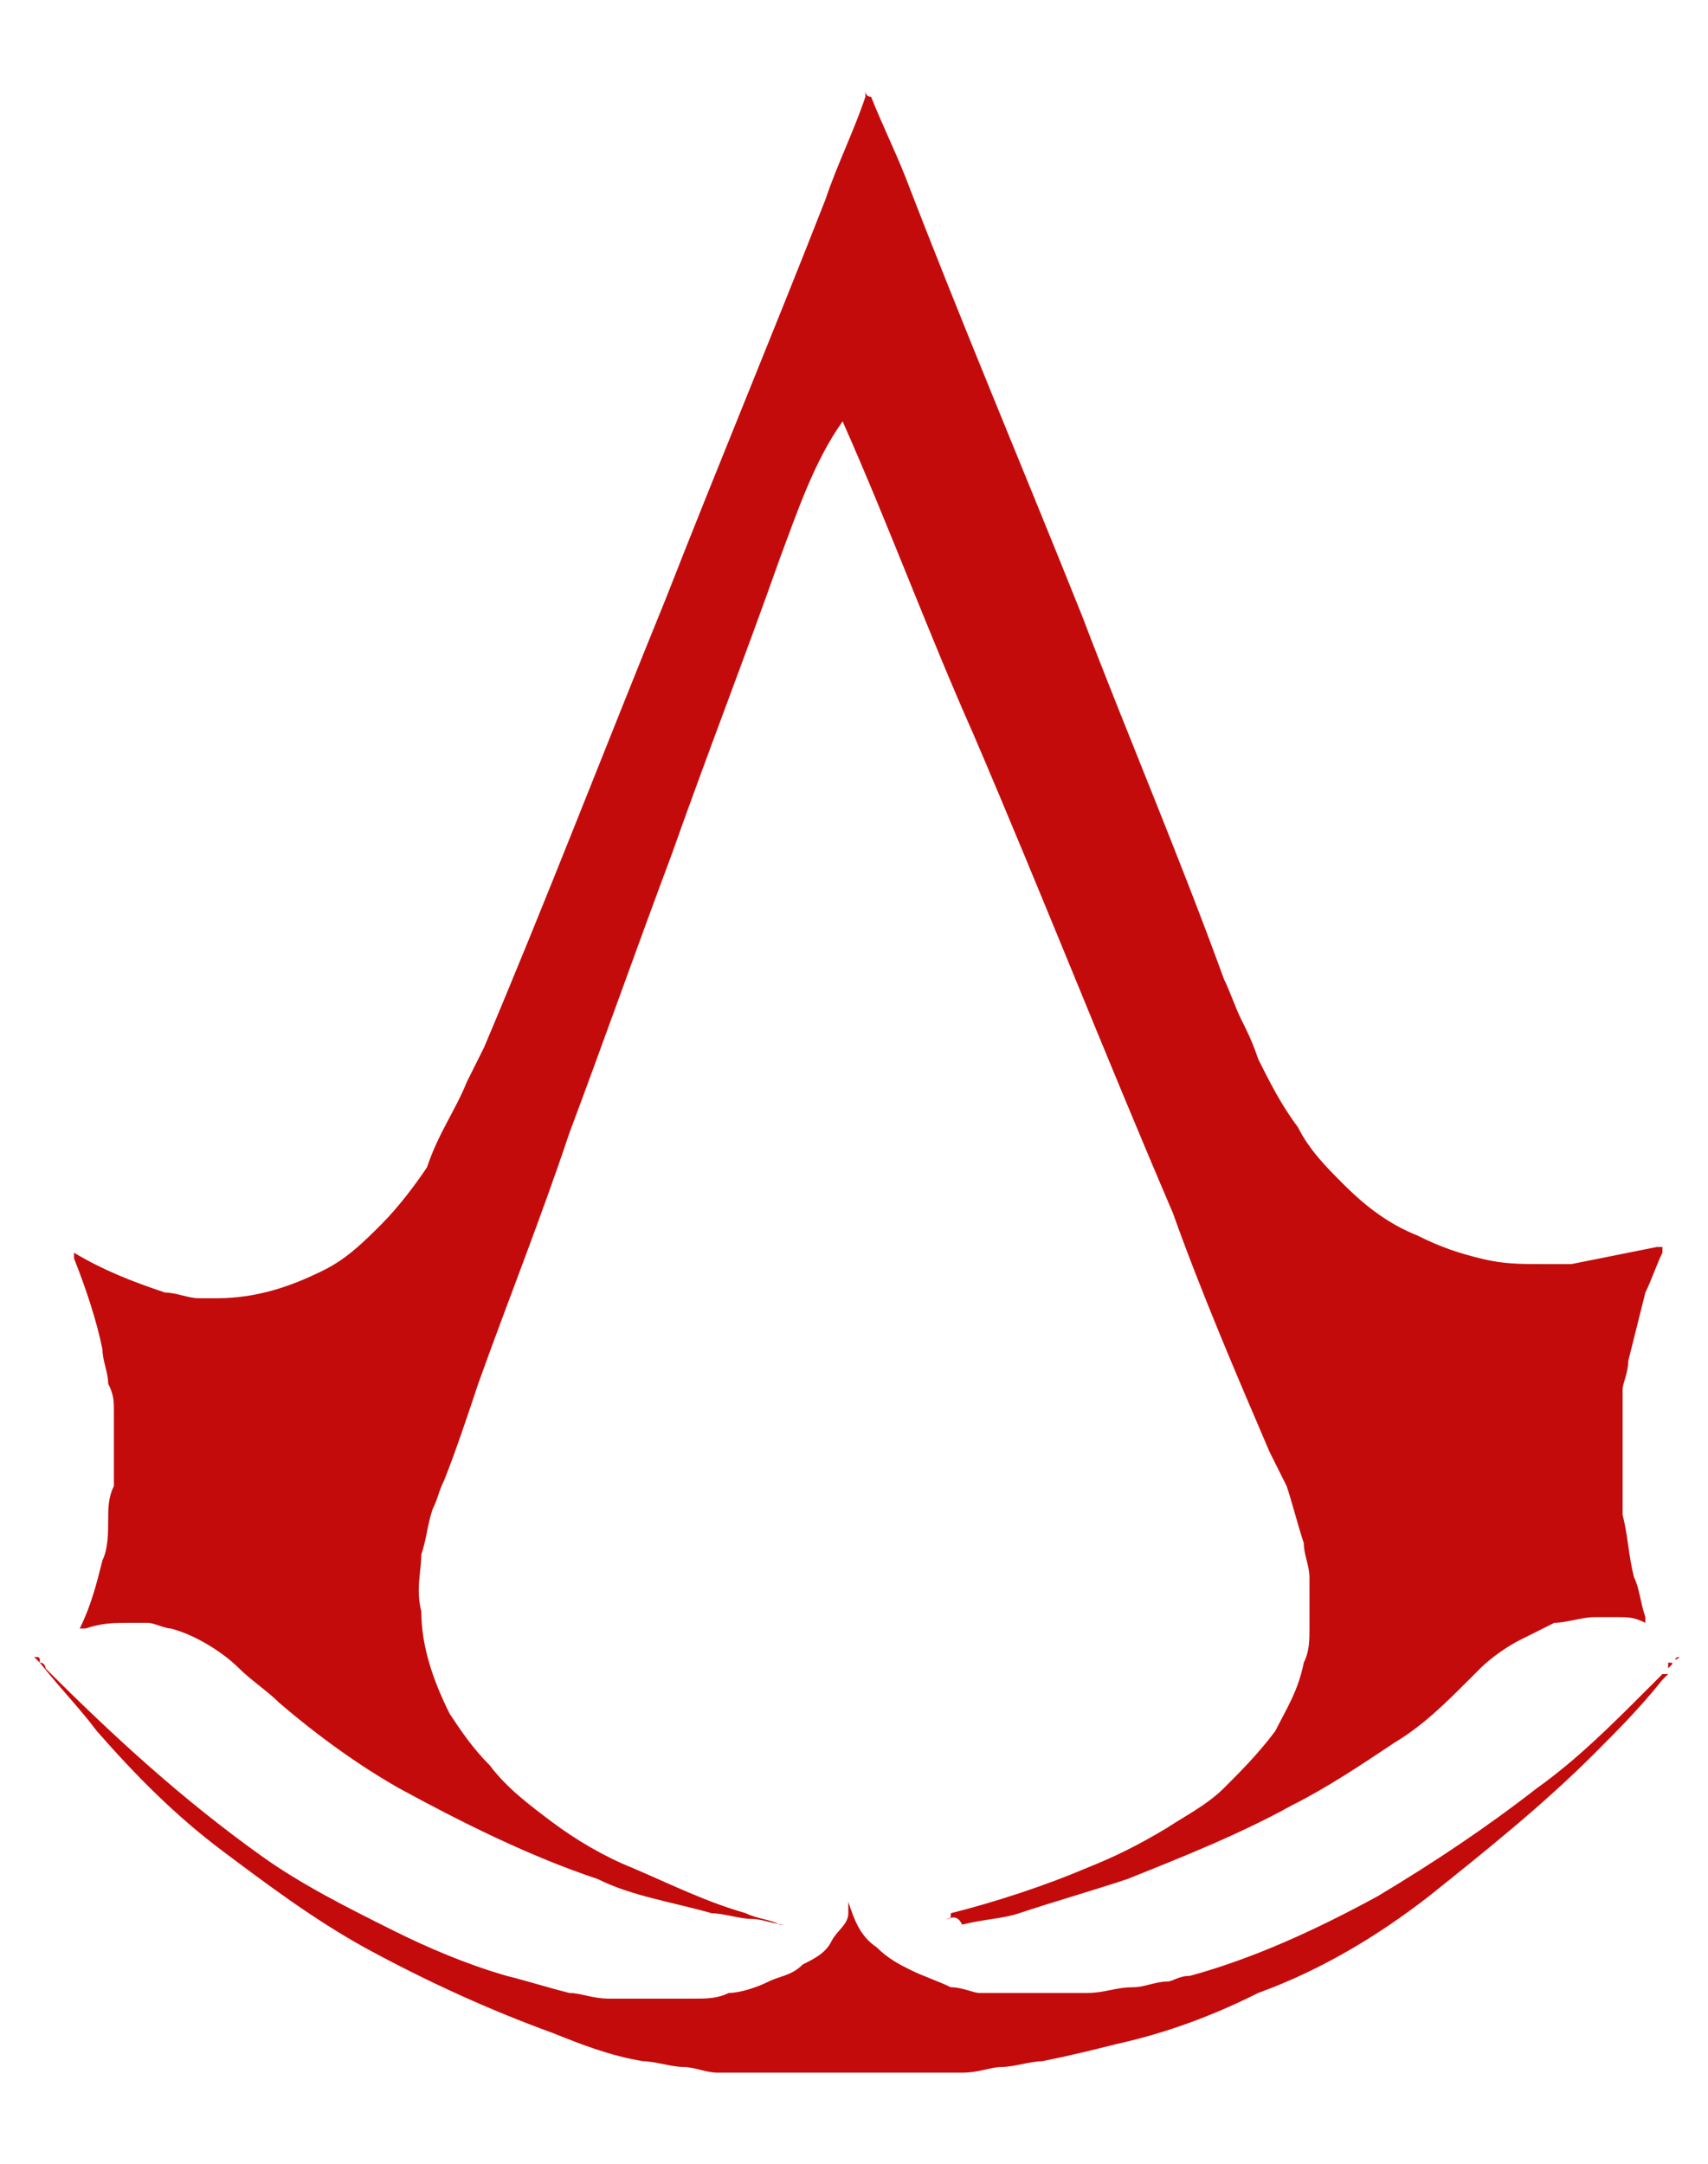
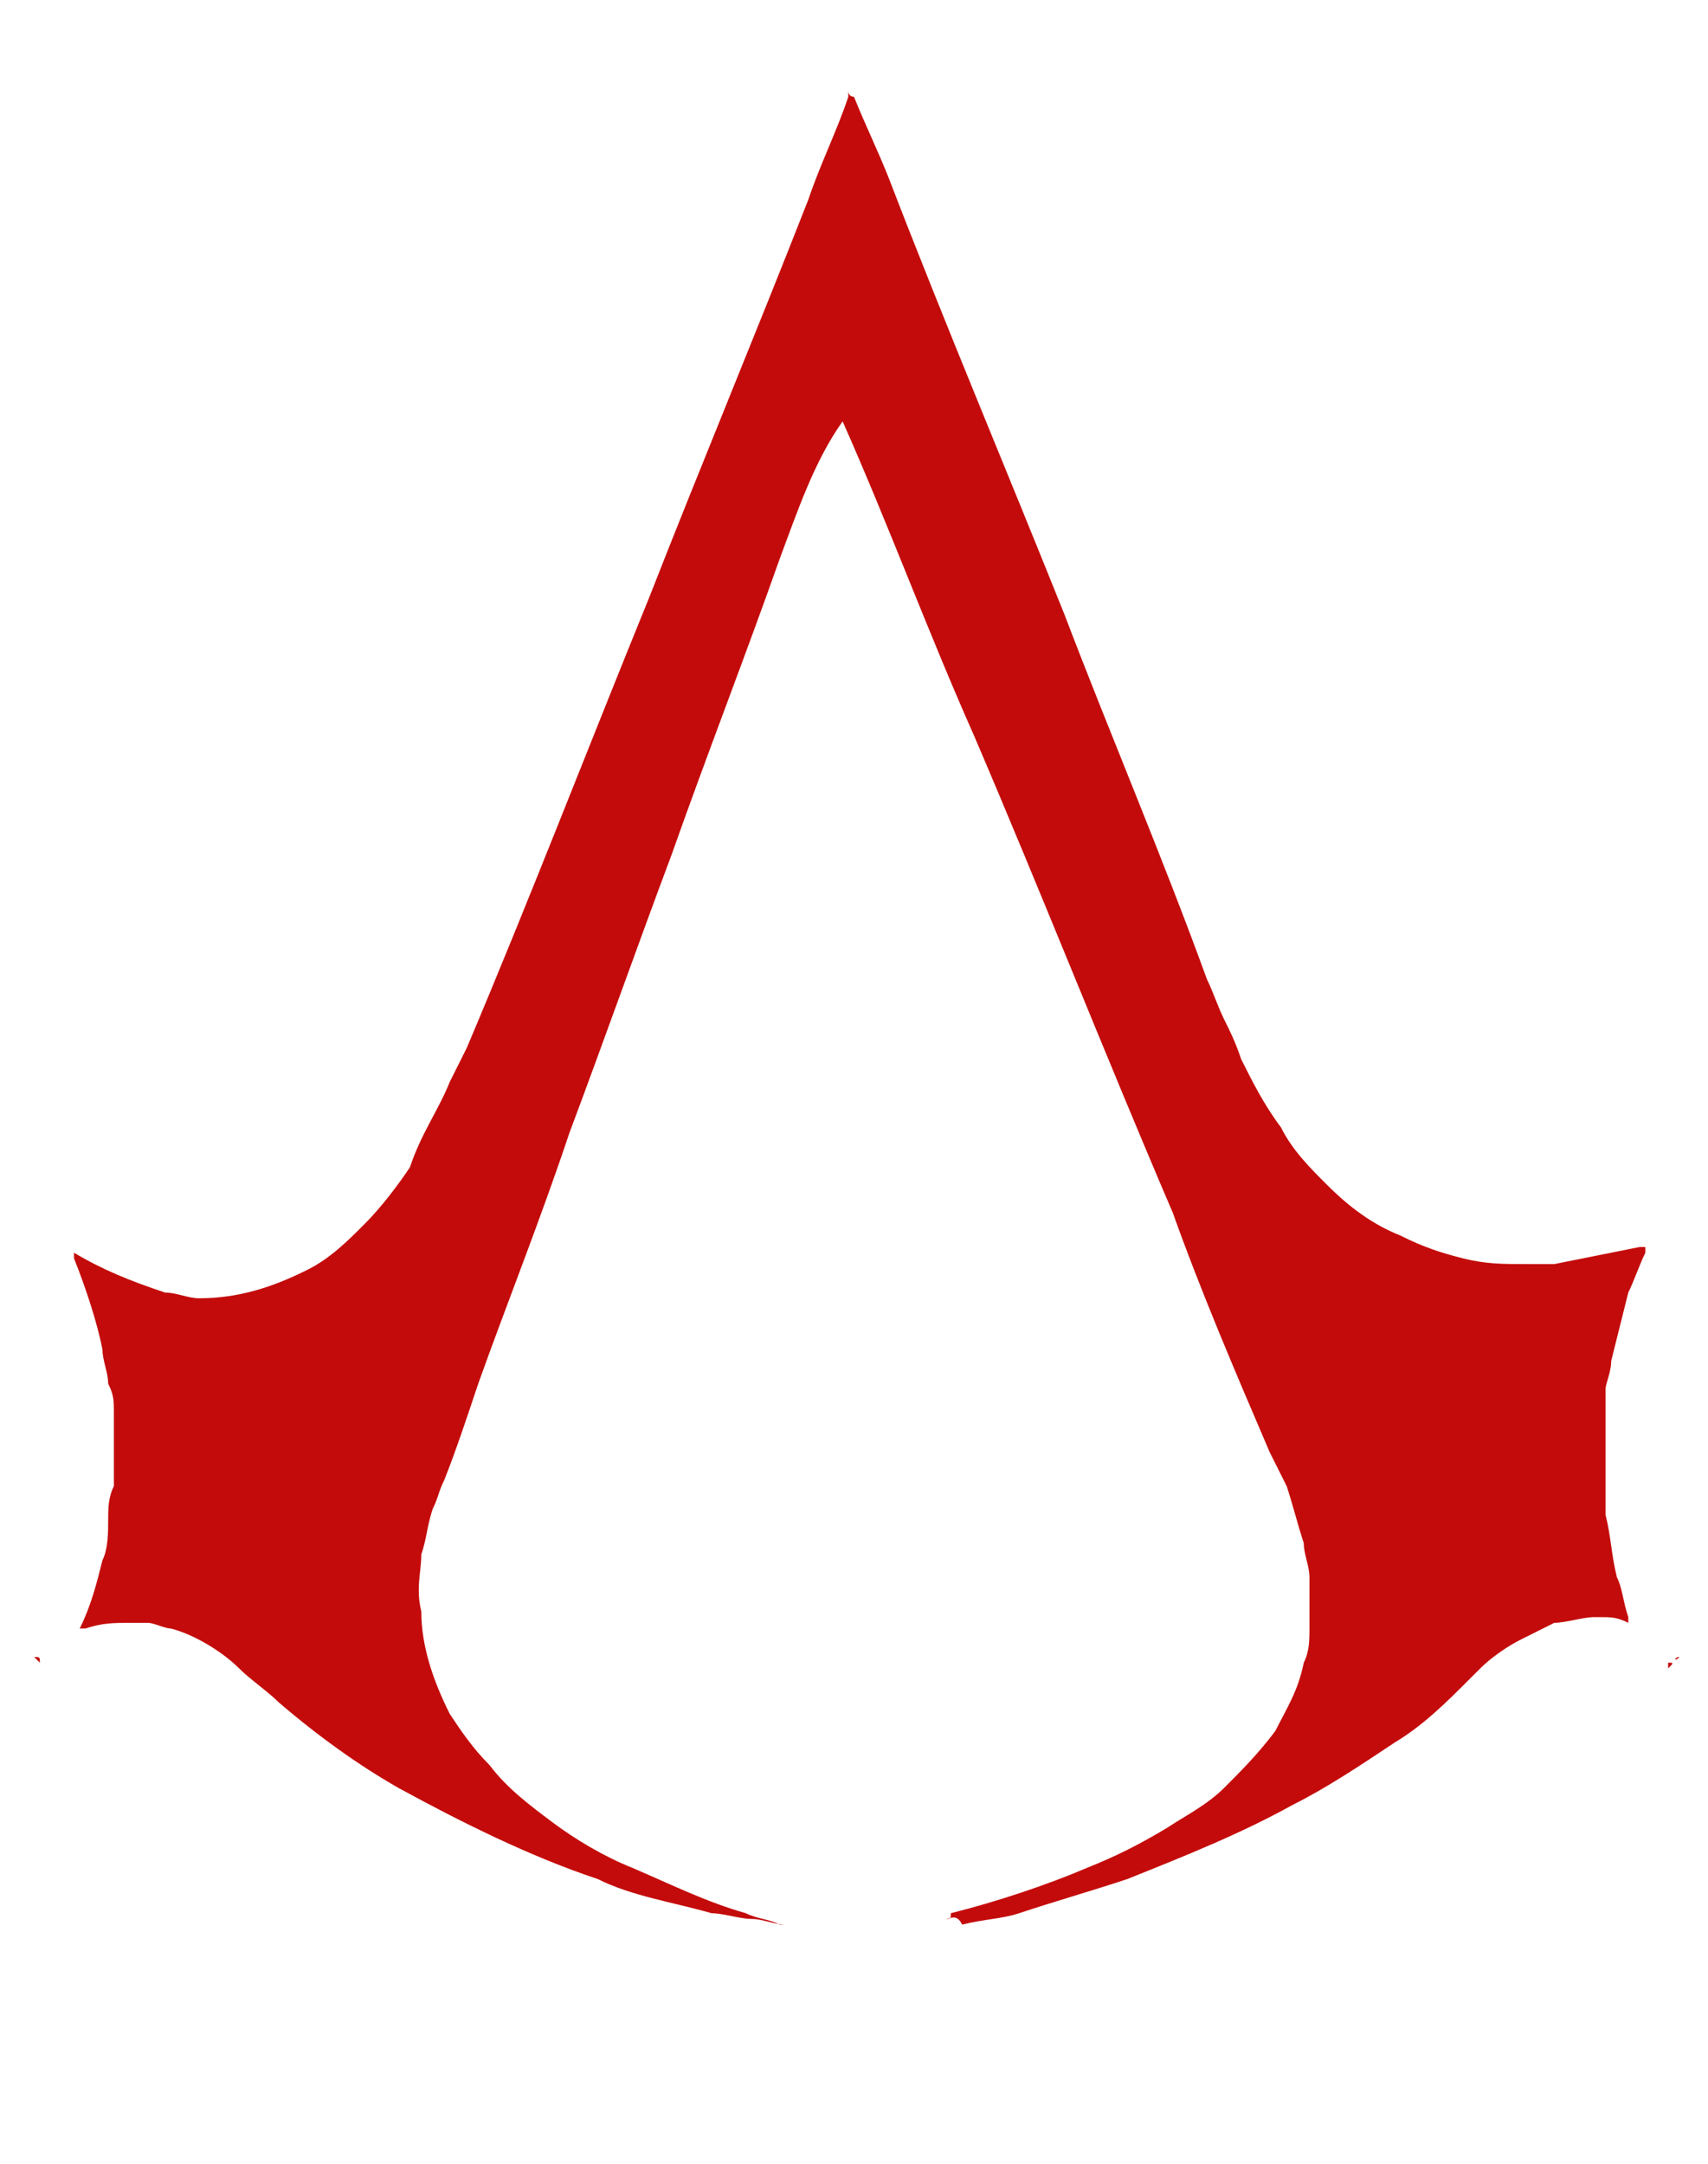
<svg xmlns="http://www.w3.org/2000/svg" xml:space="preserve" style="enable-background:new 0 0 30 38" viewBox="0 0 30 38">
  <style>.st0{fill:#c40b0b}.st1{display:none}.st2{display:inline;fill:#7127b5}</style>
  <g id="Layer_1">
-     <path d="M.7 29.2c.1 0 .1 0 0 0 .1 0 .1.1.1.1 1.2 1.2 2.4 2.3 3.8 3.3.7.5 1.5.9 2.3 1.3.6.3 1.3.6 2 .8.4.1.7.2 1.1.3.2 0 .4.1.7.1h1.5c.2 0 .4 0 .6-.1.2 0 .5-.1.7-.2.2-.1.4-.1.6-.3.2-.1.4-.2.5-.4.1-.2.3-.3.3-.5V33.3v.1c.1.3.2.6.5.8.2.2.4.3.6.4.2.1.5.2.7.3.2 0 .4.1.5.1H19.1c.3 0 .5-.1.8-.1.2 0 .4-.1.6-.1.1 0 .2-.1.4-.1 1.1-.3 2.2-.8 3.3-1.4 1-.6 1.9-1.2 2.8-1.9.7-.5 1.3-1.1 1.9-1.7l.3-.3h.1l-.1.1c-.4.5-.8.9-1.2 1.3-.9.9-1.9 1.7-2.9 2.5-.9.7-1.9 1.3-3 1.7-.8.4-1.6.7-2.5.9-.4.1-.8.2-1.3.3-.2 0-.5.1-.7.1-.2 0-.4.1-.7.1h-4.3c-.2 0-.4-.1-.6-.1-.2 0-.5-.1-.7-.1-.6-.1-1.1-.3-1.6-.5-1.1-.4-2.2-.9-3.3-1.5-.9-.5-1.7-1.1-2.5-1.7-.8-.6-1.5-1.3-2.2-2.1-.3-.4-.6-.7-1-1.2.1.1.1.1 0 0z" class="st0" />
-     <path d="M16.6 33.7c.1 0 .1 0 .1-.1.8-.2 1.7-.5 2.4-.8.5-.2.9-.4 1.4-.7.3-.2.7-.4 1-.7.3-.3.6-.6.9-1 .2-.4.4-.7.5-1.2.1-.2.1-.4.1-.6v-.9c0-.2-.1-.4-.1-.6-.1-.3-.2-.7-.3-1l-.3-.6c-.6-1.4-1.2-2.8-1.7-4.2-1.2-2.8-2.3-5.6-3.5-8.4-.8-1.8-1.5-3.7-2.3-5.5v-.1.1c-.5.7-.8 1.6-1.1 2.4-.6 1.7-1.3 3.5-1.9 5.2-.6 1.6-1.2 3.3-1.8 4.9-.5 1.5-1.1 3-1.6 4.4-.2.6-.4 1.2-.6 1.7-.1.2-.1.3-.2.5-.1.3-.1.5-.2.8 0 .3-.1.6 0 1 0 .6.2 1.2.5 1.8.2.3.4.6.7.9.3.4.7.7 1.1 1 .4.3.9.6 1.4.8.7.3 1.3.6 2 .8.2.1.4.1.6.2h.1c-.2 0-.4-.1-.6-.1-.2 0-.5-.1-.7-.1-.7-.2-1.4-.3-2-.6-1.2-.4-2.4-1-3.5-1.6-.7-.4-1.4-.9-2.1-1.5-.2-.2-.5-.4-.7-.6-.3-.3-.8-.6-1.2-.7-.1 0-.3-.1-.4-.1h-.3c-.3 0-.5 0-.8.1h-.1c.2-.4.3-.8.4-1.2.1-.2.1-.5.1-.7 0-.2 0-.4.1-.6V24.8c0-.2 0-.3-.1-.5 0-.2-.1-.4-.1-.6-.1-.5-.3-1.1-.5-1.6V22c.5.3 1 .5 1.6.7.2 0 .4.1.6.1h.3c.7 0 1.3-.2 1.9-.5.4-.2.7-.5 1-.8.3-.3.6-.7.8-1 .2-.6.5-1 .7-1.5l.3-.6c1.1-2.6 2.1-5.2 3.2-7.9.9-2.3 1.9-4.7 2.8-7 .2-.6.5-1.2.7-1.8v-.1s0 .1.1.1c.2.5.4.9.6 1.4 1 2.6 2.1 5.2 3.1 7.7.8 2.1 1.7 4.2 2.5 6.4.1.2.2.5.3.7.1.2.2.4.3.7.2.4.4.8.7 1.2.2.4.5.7.8 1 .4.4.8.7 1.3.9.4.2.7.3 1.1.4.4.1.7.1 1.1.1h.5l1.5-.3h.1v.1c-.1.2-.2.5-.3.7l-.3 1.2c0 .2-.1.4-.1.5v2.2c.1.4.1.7.2 1.1.1.2.1.4.2.7v.1c-.2-.1-.3-.1-.5-.1H28c-.2 0-.5.1-.7.1l-.6.3c-.2.1-.5.3-.7.5l-.2.2c-.4.4-.8.8-1.3 1.1-.6.4-1.2.8-1.8 1.1-.9.5-1.9.9-2.9 1.3-.6.2-1.3.4-1.9.6-.3.1-.6.1-1 .2-.1-.2-.2-.1-.3-.1zM.7 29.2l-.1-.1c.1 0 .1 0 .1.1zM29.3 29.3c0-.1.1-.1 0 0v-.1c.1 0 .1 0 0 .1.1-.1 0 0 0 0zM16.6 33.7c-.1 0-.1 0 0 0-.1 0-.1 0 0 0zM.7 29.1zM29.5 29.1c-.1 0-.1 0 0 0-.1.1-.1 0 0 0zM29.4 29.2zM.7 29.2zM29.3 29.3z" class="st0" />
+     <path d="M16.6 33.7c.1 0 .1 0 .1-.1.8-.2 1.7-.5 2.4-.8.5-.2.9-.4 1.4-.7.3-.2.7-.4 1-.7.3-.3.6-.6.9-1 .2-.4.4-.7.5-1.2.1-.2.1-.4.1-.6v-.9c0-.2-.1-.4-.1-.6-.1-.3-.2-.7-.3-1l-.3-.6c-.6-1.4-1.2-2.8-1.7-4.2-1.2-2.8-2.3-5.6-3.5-8.4-.8-1.8-1.5-3.7-2.3-5.5v-.1.1c-.5.7-.8 1.6-1.1 2.4-.6 1.7-1.3 3.5-1.9 5.2-.6 1.6-1.2 3.3-1.8 4.9-.5 1.5-1.1 3-1.6 4.4-.2.6-.4 1.2-.6 1.7-.1.2-.1.3-.2.5-.1.3-.1.5-.2.8 0 .3-.1.6 0 1 0 .6.2 1.2.5 1.8.2.3.4.6.7.9.3.4.7.7 1.1 1 .4.3.9.6 1.4.8.7.3 1.3.6 2 .8.2.1.4.1.6.2h.1c-.2 0-.4-.1-.6-.1-.2 0-.5-.1-.7-.1-.7-.2-1.4-.3-2-.6-1.2-.4-2.4-1-3.5-1.6-.7-.4-1.4-.9-2.1-1.5-.2-.2-.5-.4-.7-.6-.3-.3-.8-.6-1.2-.7-.1 0-.3-.1-.4-.1h-.3c-.3 0-.5 0-.8.1h-.1c.2-.4.3-.8.4-1.2.1-.2.1-.5.1-.7 0-.2 0-.4.1-.6V24.8c0-.2 0-.3-.1-.5 0-.2-.1-.4-.1-.6-.1-.5-.3-1.1-.5-1.6V22c.5.3 1 .5 1.6.7.2 0 .4.1.6.1c.7 0 1.3-.2 1.9-.5.4-.2.7-.5 1-.8.3-.3.6-.7.8-1 .2-.6.5-1 .7-1.5l.3-.6c1.1-2.6 2.1-5.2 3.2-7.9.9-2.3 1.9-4.7 2.8-7 .2-.6.5-1.2.7-1.8v-.1s0 .1.1.1c.2.5.4.9.6 1.4 1 2.6 2.1 5.2 3.1 7.7.8 2.1 1.7 4.2 2.5 6.4.1.2.2.5.3.7.1.2.2.4.3.7.2.4.4.8.7 1.2.2.4.5.7.8 1 .4.4.8.7 1.3.9.4.2.7.3 1.1.4.4.1.7.1 1.1.1h.5l1.5-.3h.1v.1c-.1.2-.2.5-.3.7l-.3 1.2c0 .2-.1.4-.1.5v2.2c.1.4.1.7.2 1.1.1.2.1.4.2.7v.1c-.2-.1-.3-.1-.5-.1H28c-.2 0-.5.1-.7.1l-.6.3c-.2.1-.5.3-.7.5l-.2.2c-.4.4-.8.8-1.3 1.1-.6.4-1.2.8-1.8 1.1-.9.5-1.9.9-2.9 1.3-.6.2-1.3.4-1.9.6-.3.1-.6.1-1 .2-.1-.2-.2-.1-.3-.1zM.7 29.2l-.1-.1c.1 0 .1 0 .1.1zM29.3 29.3c0-.1.1-.1 0 0v-.1c.1 0 .1 0 0 .1.1-.1 0 0 0 0zM16.6 33.7c-.1 0-.1 0 0 0-.1 0-.1 0 0 0zM.7 29.1zM29.5 29.1c-.1 0-.1 0 0 0-.1.1-.1 0 0 0zM29.4 29.2zM.7 29.2zM29.3 29.3z" class="st0" />
  </g>
</svg>